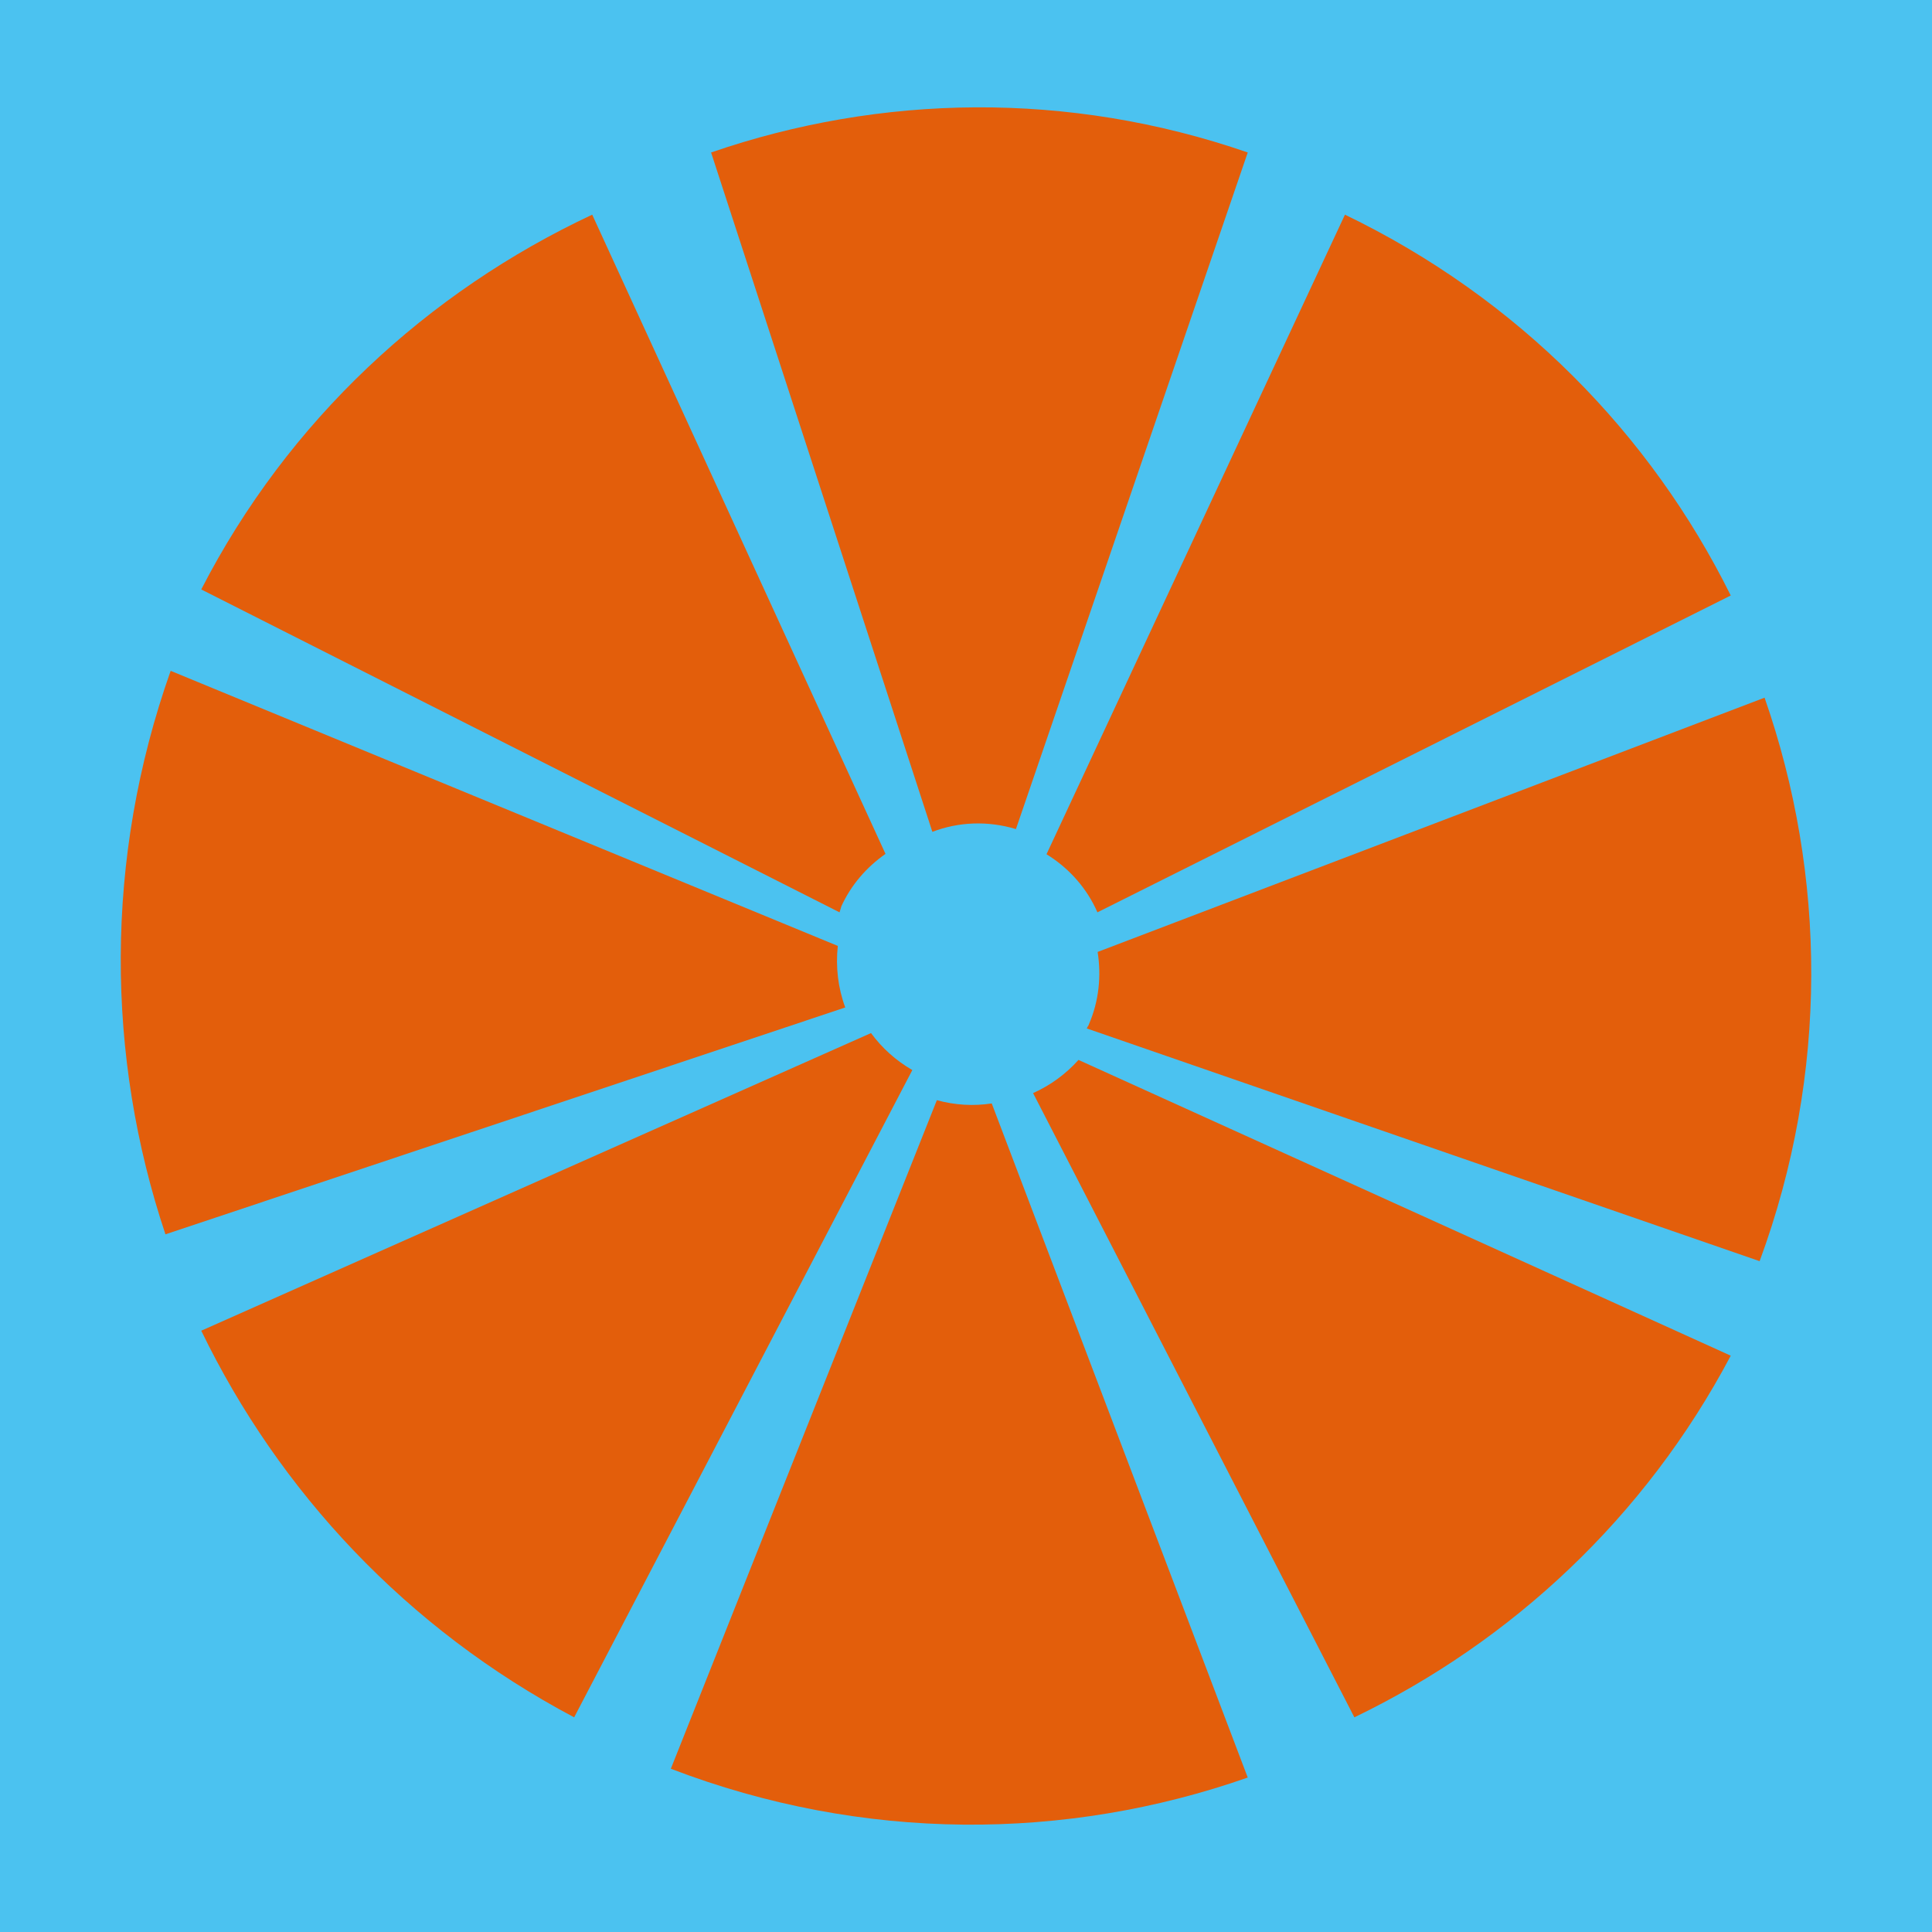
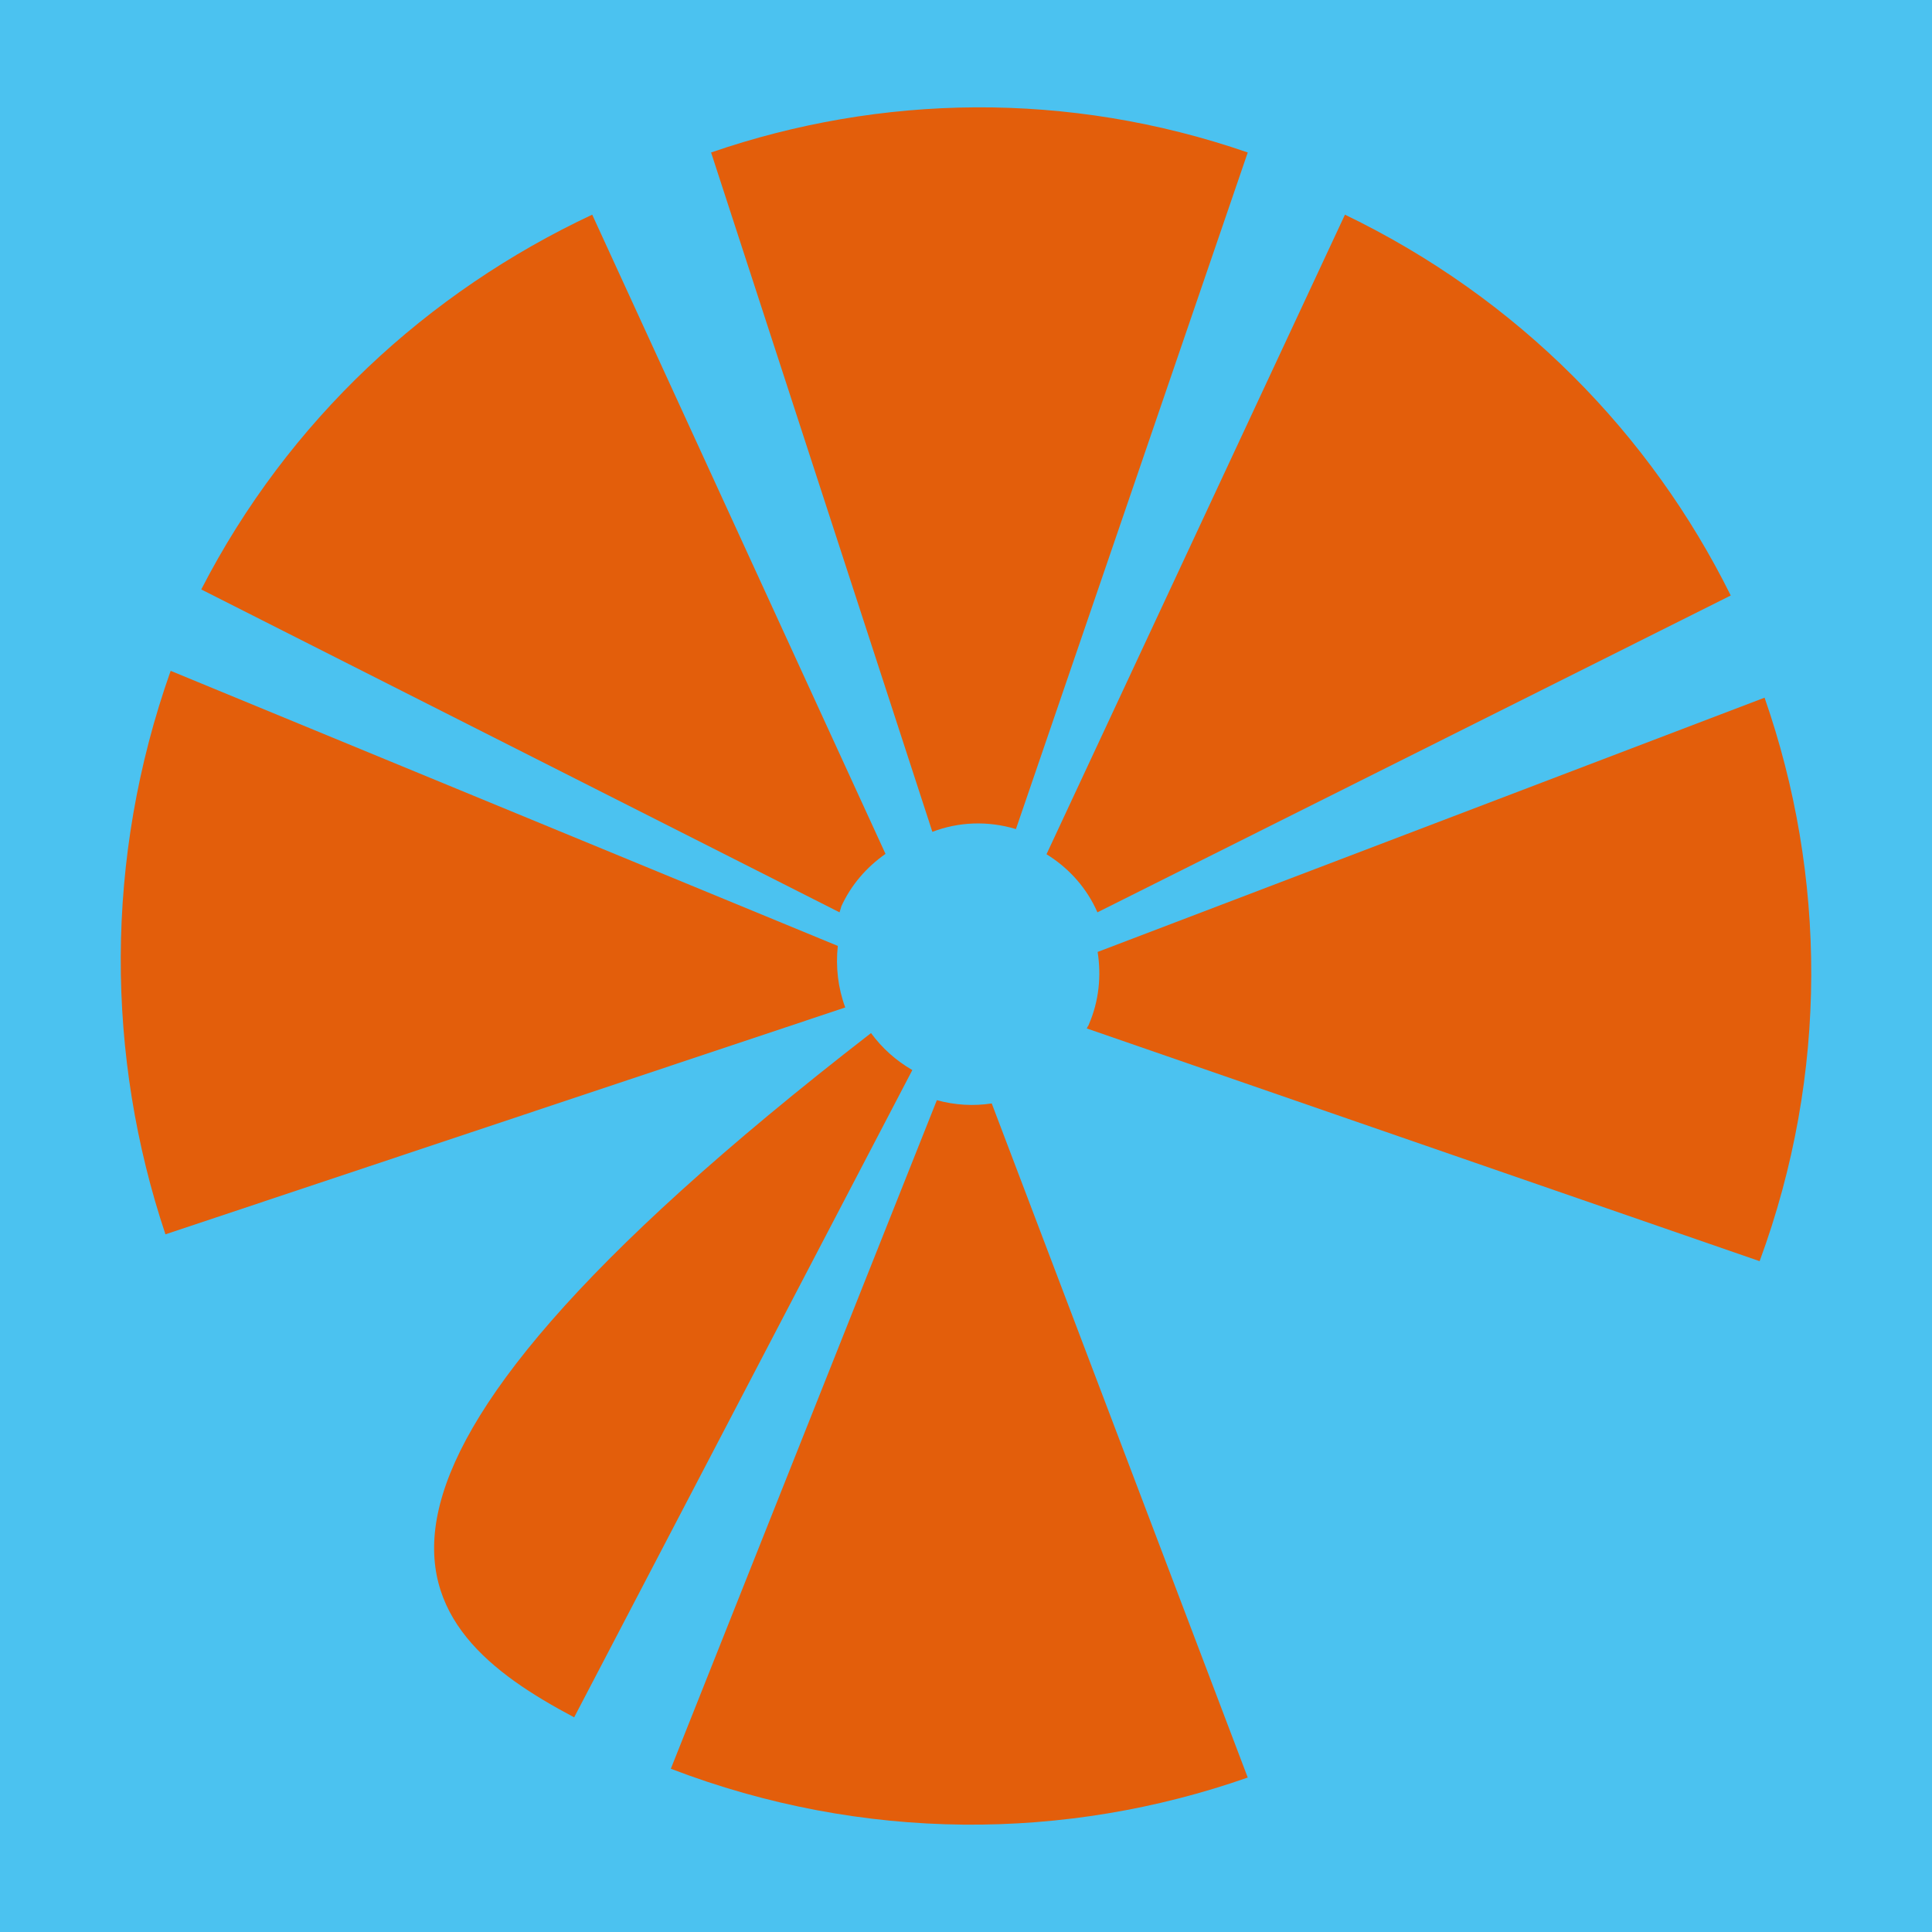
<svg xmlns="http://www.w3.org/2000/svg" width="144" height="144" viewBox="0 0 144 144" fill="none">
  <rect width="144" height="144" fill="#4BC2F0" />
  <path d="M62.462 70.51L12.72 50C7.751 64.025 7.9 78.748 12.331 92L63 75.091C62.462 73.639 62.277 72.075 62.444 70.51" fill="#E35E0B" />
  <path d="M93 11.364C79.612 6.74 65.621 7.02 53 11.364L69.493 62C71.448 61.254 73.621 61.161 75.722 61.795" fill="#E35E0B" />
-   <path d="M77 81.474L100.947 128C112.671 122.343 122.62 113.104 129 101.045L80.384 79C79.441 80.055 78.294 80.892 77 81.474Z" fill="#E35E0B" />
-   <path d="M64.92 77L15 99.183C20.801 111.158 30.305 121.385 42.794 128L68 79.756C66.753 79.034 65.733 78.103 64.92 77Z" fill="#E35E0B" />
+   <path d="M64.92 77C20.801 111.158 30.305 121.385 42.794 128L68 79.756C66.753 79.034 65.733 78.103 64.92 77Z" fill="#E35E0B" />
  <path d="M62.686 67.601C63.43 65.949 64.603 64.624 66 63.644L44.14 16C31.87 21.754 21.48 31.337 15 43.933L62.574 68C62.63 67.855 62.648 67.728 62.704 67.582" fill="#E35E0B" />
  <path d="M69.821 82.019L50 131.832C64.321 137.323 79.454 137.229 93 132.488L73.918 82.244C72.57 82.45 71.186 82.375 69.821 82" fill="#E35E0B" />
  <path d="M81.147 76.395C81.147 76.395 81.037 76.561 81 76.654L131.152 94C136.313 79.994 136.129 65.231 131.521 52L81.811 70.952C82.088 72.723 81.922 74.605 81.147 76.377" fill="#E35E0B" />
  <path d="M81.796 68L129 44.385C123.04 32.367 113.174 22.238 100.245 16L78 63.67C79.724 64.734 81.026 66.239 81.796 68Z" fill="#E35E0B" />
</svg>